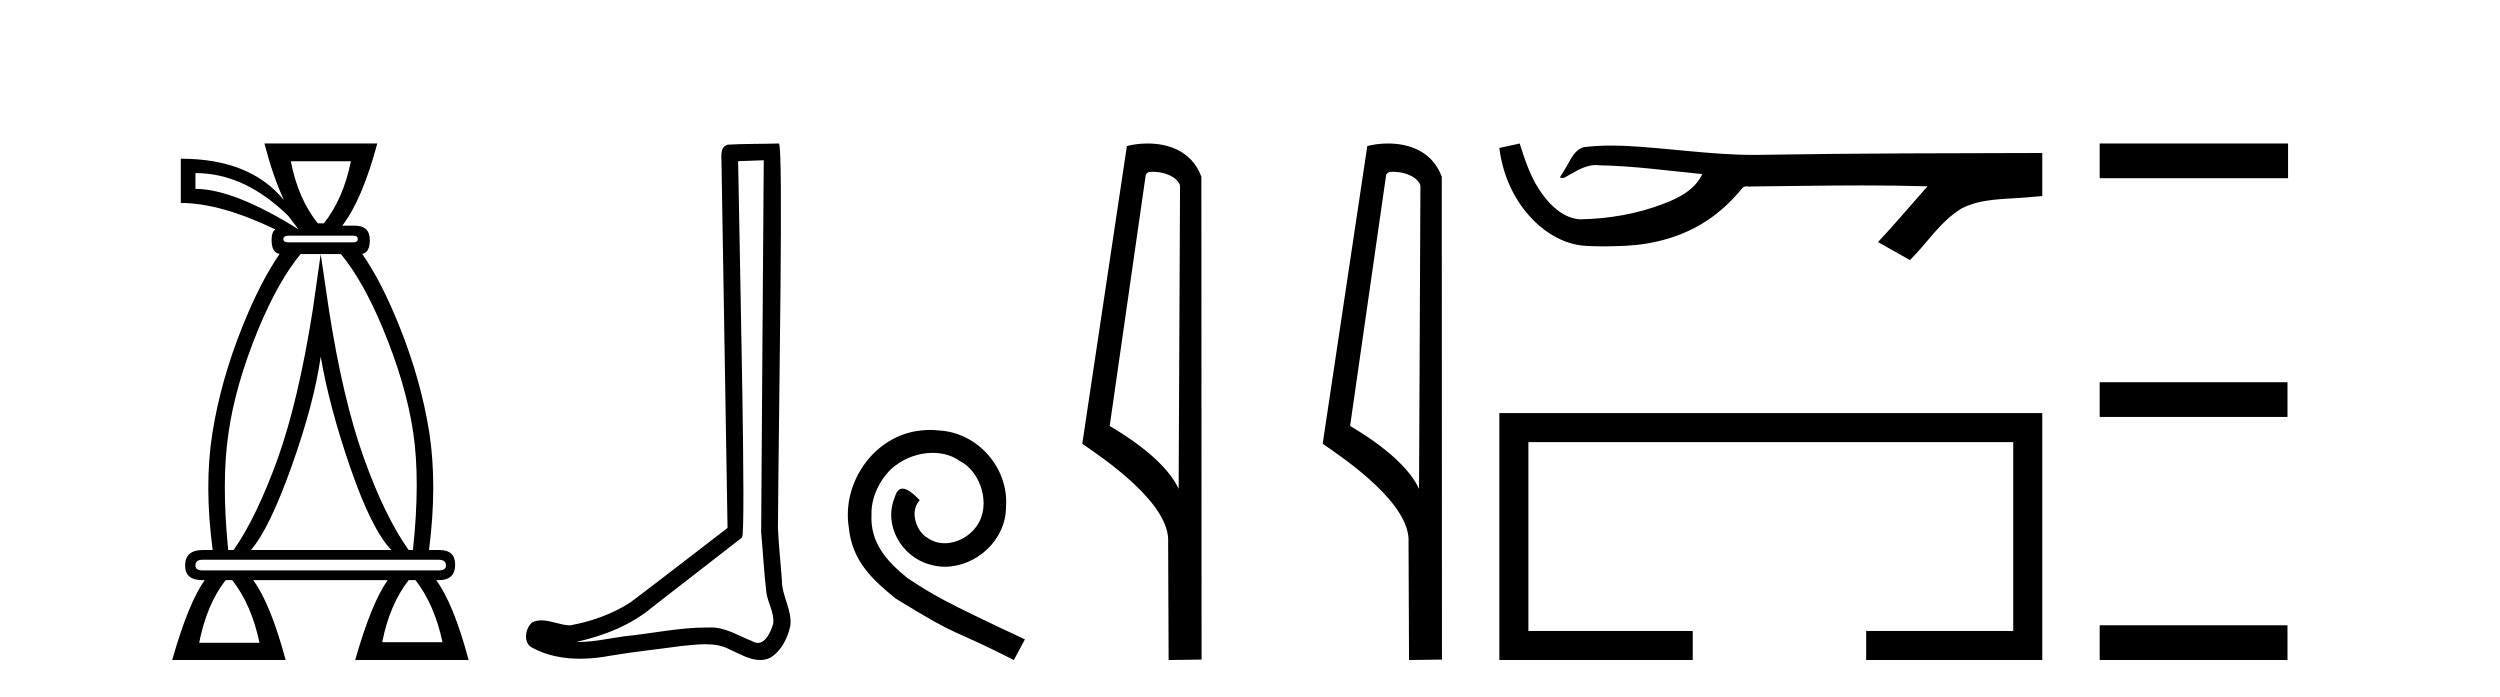
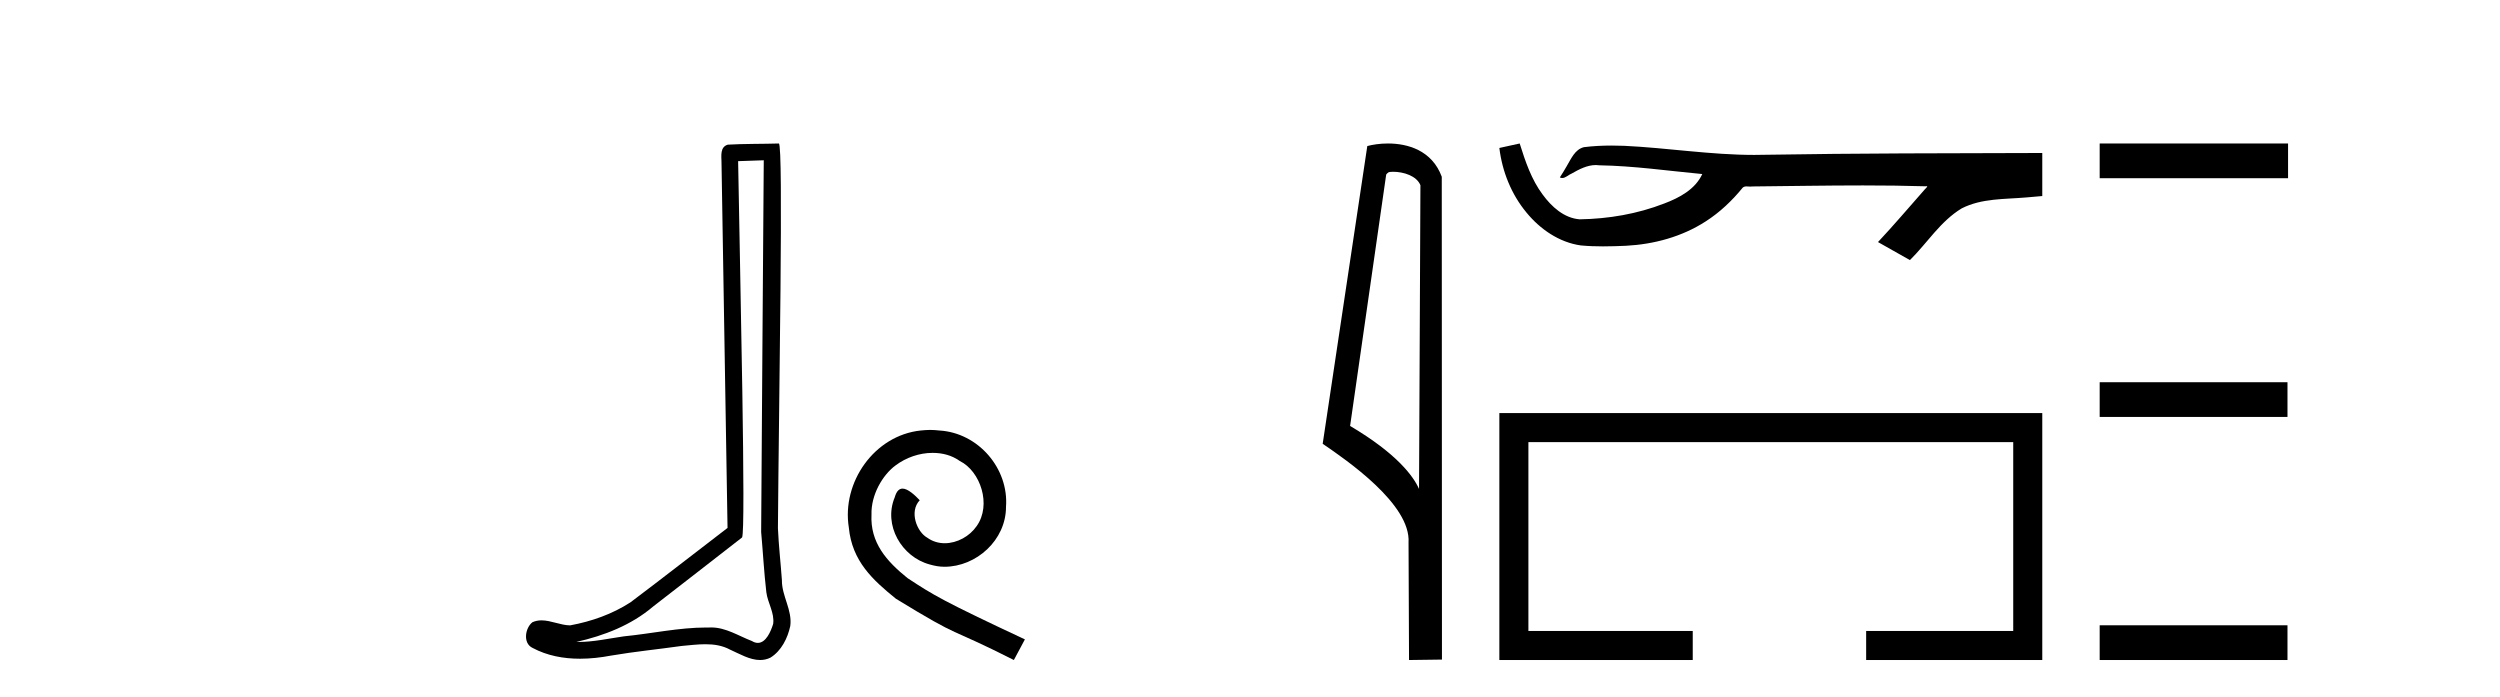
<svg xmlns="http://www.w3.org/2000/svg" width="147.0" height="41.0">
-   <path d="M 20.631 9.484 Q 20.192 11.68 19.043 13.133 L 18.689 13.133 Q 17.523 11.68 17.101 9.484 ZM 11.492 10.177 Q 14.381 10.177 16.949 12.694 L 17.557 13.488 Q 13.739 11.106 11.492 11.106 L 11.492 10.177 ZM 20.783 13.859 Q 21.037 13.859 21.037 14.062 Q 21.037 14.248 20.783 14.248 L 16.949 14.248 Q 16.662 14.248 16.662 14.062 Q 16.662 13.859 16.949 13.859 ZM 18.858 14.94 L 18.401 18.15 Q 17.557 23.539 16.324 26.985 Q 15.074 30.431 13.739 32.34 L 13.418 32.34 Q 13.013 28.302 13.435 25.464 Q 13.84 22.626 15.192 19.349 Q 16.371 16.512 17.674 14.94 ZM 18.858 20.971 Q 19.364 23.927 20.614 27.542 Q 21.864 31.157 23.013 32.34 L 14.753 32.34 Q 15.834 31.106 17.151 27.407 Q 18.469 23.708 18.858 20.971 ZM 20.044 14.94 Q 21.331 16.484 22.506 19.299 Q 23.875 22.593 24.297 25.431 Q 24.719 28.268 24.28 32.34 L 24.027 32.34 Q 22.625 30.363 21.391 26.917 Q 20.158 23.488 19.331 18.15 L 18.858 14.94 ZM 25.8 32.914 Q 26.223 32.914 26.223 33.252 Q 26.223 33.539 25.8 33.539 L 11.898 33.539 Q 11.492 33.539 11.492 33.252 Q 11.492 32.914 11.898 32.914 ZM 24.432 34.113 Q 25.547 35.549 26.02 37.762 L 22.473 37.762 Q 22.912 35.549 24.027 34.113 ZM 13.655 34.113 Q 14.786 35.549 15.259 37.796 L 11.712 37.796 Q 12.151 35.549 13.266 34.113 ZM 15.547 8.437 Q 16.053 10.379 16.695 11.765 Q 14.702 9.332 10.631 9.332 L 10.631 11.934 Q 12.945 11.934 16.189 13.488 Q 15.969 13.64 15.969 14.113 Q 15.969 14.852 16.441 14.931 L 16.441 14.931 Q 15.312 16.57 14.263 19.18 Q 12.979 22.373 12.489 25.464 Q 11.999 28.556 12.506 32.34 L 11.932 32.34 Q 10.884 32.34 10.884 33.252 Q 10.884 34.113 11.898 34.113 L 12.033 34.113 Q 11.07 35.482 10.124 38.809 L 16.797 38.809 Q 15.901 35.482 14.888 34.113 L 22.793 34.113 Q 21.831 35.482 20.885 38.809 L 27.557 38.809 Q 26.662 35.482 25.648 34.113 L 25.8 34.113 Q 26.763 34.113 26.763 33.201 Q 26.763 32.34 25.834 32.34 L 25.226 32.34 Q 25.716 28.522 25.243 25.431 Q 24.753 22.339 23.469 19.147 Q 22.423 16.544 21.297 14.929 L 21.297 14.929 Q 21.746 14.844 21.746 14.113 Q 21.746 13.268 20.851 13.268 L 20.124 13.268 Q 21.29 11.765 22.185 8.437 Z" style="fill:#000000;stroke:none" />
-   <path d="M 44.909 9.424 C 44.859 16.711 44.801 23.997 44.756 31.284 C 44.862 32.464 44.924 33.649 45.061 34.826 C 45.142 35.455 45.552 36.041 45.462 36.685 C 45.329 37.12 45.043 37.802 44.56 37.802 C 44.453 37.802 44.336 37.769 44.209 37.691 C 43.428 37.391 42.683 36.894 41.822 36.894 C 41.774 36.894 41.726 36.895 41.678 36.898 C 41.635 36.898 41.593 36.897 41.55 36.897 C 39.913 36.897 38.304 37.259 36.679 37.418 C 35.791 37.544 34.907 37.747 34.007 37.747 C 33.969 37.747 33.931 37.746 33.893 37.745 C 35.517 37.378 37.122 36.757 38.402 35.665 C 40.145 34.31 41.893 32.963 43.632 31.604 C 43.868 31.314 43.52 16.507 43.402 9.476 C 43.905 9.459 44.407 9.441 44.909 9.424 ZM 45.795 8.437 C 45.794 8.437 45.794 8.437 45.794 8.437 C 44.934 8.465 43.652 8.452 42.795 8.506 C 42.337 8.639 42.417 9.152 42.424 9.52 C 42.542 16.694 42.66 23.868 42.779 31.042 C 40.877 32.496 38.992 33.973 37.079 35.412 C 36.009 36.109 34.771 36.543 33.522 36.772 C 32.963 36.766 32.398 36.477 31.842 36.477 C 31.663 36.477 31.486 36.507 31.309 36.586 C 30.88 36.915 30.732 37.817 31.307 38.093 C 32.171 38.557 33.133 38.733 34.102 38.733 C 34.714 38.733 35.328 38.663 35.922 38.55 C 37.303 38.315 38.697 38.178 40.083 37.982 C 40.539 37.942 41.012 37.881 41.478 37.881 C 41.982 37.881 42.478 37.953 42.933 38.201 C 43.48 38.444 44.085 38.809 44.694 38.809 C 44.898 38.809 45.102 38.768 45.305 38.668 C 45.944 38.27 46.313 37.528 46.468 36.81 C 46.597 35.873 45.964 35.044 45.976 34.114 C 45.903 33.096 45.787 32.08 45.742 31.061 C 45.793 23.698 46.078 8.437 45.795 8.437 Z" style="fill:#000000;stroke:none" />
+   <path d="M 44.909 9.424 C 44.859 16.711 44.801 23.997 44.756 31.284 C 44.862 32.464 44.924 33.649 45.061 34.826 C 45.142 35.455 45.552 36.041 45.462 36.685 C 45.329 37.12 45.043 37.802 44.56 37.802 C 44.453 37.802 44.336 37.769 44.209 37.691 C 43.428 37.391 42.683 36.894 41.822 36.894 C 41.774 36.894 41.726 36.895 41.678 36.898 C 41.635 36.898 41.593 36.897 41.55 36.897 C 39.913 36.897 38.304 37.259 36.679 37.418 C 35.791 37.544 34.907 37.747 34.007 37.747 C 33.969 37.747 33.931 37.746 33.893 37.745 C 35.517 37.378 37.122 36.757 38.402 35.665 C 40.145 34.31 41.893 32.963 43.632 31.604 C 43.868 31.314 43.52 16.507 43.402 9.476 C 43.905 9.459 44.407 9.441 44.909 9.424 ZM 45.795 8.437 C 45.794 8.437 45.794 8.437 45.794 8.437 C 44.934 8.465 43.652 8.452 42.795 8.506 C 42.337 8.639 42.417 9.152 42.424 9.52 C 42.542 16.694 42.66 23.868 42.779 31.042 C 40.877 32.496 38.992 33.973 37.079 35.412 C 36.009 36.109 34.771 36.543 33.522 36.772 C 32.963 36.766 32.398 36.477 31.842 36.477 C 31.663 36.477 31.486 36.507 31.309 36.586 C 30.88 36.915 30.732 37.817 31.307 38.093 C 32.171 38.557 33.133 38.733 34.102 38.733 C 34.714 38.733 35.328 38.663 35.922 38.55 C 37.303 38.315 38.697 38.178 40.083 37.982 C 40.539 37.942 41.012 37.881 41.478 37.881 C 41.982 37.881 42.478 37.953 42.933 38.201 C 43.48 38.444 44.085 38.809 44.694 38.809 C 44.898 38.809 45.102 38.768 45.305 38.668 C 45.944 38.27 46.313 37.528 46.468 36.81 C 46.597 35.873 45.964 35.044 45.976 34.114 C 45.903 33.096 45.787 32.08 45.742 31.061 C 45.793 23.698 46.078 8.437 45.795 8.437 " style="fill:#000000;stroke:none" />
  <path d="M 54.695 25.279 C 54.507 25.279 54.319 25.297 54.131 25.314 C 51.415 25.604 49.484 28.354 49.911 31.019 C 50.099 33.001 51.329 34.111 52.679 35.205 C 56.693 37.665 55.566 36.759 59.615 38.809 L 60.264 37.596 C 55.446 35.341 54.865 34.983 53.362 33.992 C 52.132 33.001 51.158 31.908 51.244 30.251 C 51.21 29.106 51.893 27.927 52.662 27.364 C 53.277 26.902 54.063 26.629 54.831 26.629 C 55.412 26.629 55.959 26.766 56.437 27.107 C 57.65 27.705 58.316 29.687 57.428 30.934 C 57.018 31.532 56.283 31.942 55.549 31.942 C 55.19 31.942 54.831 31.839 54.524 31.617 C 53.909 31.276 53.448 30.08 54.08 29.414 C 53.789 29.106 53.379 28.73 53.072 28.73 C 52.867 28.73 52.713 28.884 52.61 29.243 C 51.927 30.883 53.02 32.745 54.66 33.189 C 54.951 33.274 55.241 33.326 55.532 33.326 C 57.411 33.326 59.153 31.754 59.153 29.807 C 59.324 27.534 57.513 25.45 55.241 25.314 C 55.07 25.297 54.883 25.279 54.695 25.279 Z" style="fill:#000000;stroke:none" />
-   <path d="M 67.774 10.1 C 68.398 10.1 69.163 10.34 69.386 10.89 L 69.304 28.751 L 69.304 28.751 C 68.987 28.034 68.046 26.699 65.25 25.046 L 67.373 10.263 C 67.472 10.157 67.47 10.1 67.774 10.1 ZM 69.304 28.751 L 69.304 28.751 C 69.304 28.751 69.304 28.751 69.304 28.751 L 69.304 28.751 L 69.304 28.751 ZM 67.477 8.437 C 66.998 8.437 66.567 8.505 66.261 8.588 L 63.638 26.094 C 65.026 27.044 68.839 29.648 68.687 31.91 L 68.715 38.809 L 70.652 38.783 L 70.641 10.393 C 70.065 8.837 68.634 8.437 67.477 8.437 Z" style="fill:#000000;stroke:none" />
  <path d="M 81.909 10.1 C 82.533 10.1 83.298 10.34 83.521 10.89 L 83.439 28.751 L 83.439 28.751 C 83.122 28.034 82.181 26.699 79.386 25.046 L 81.508 10.263 C 81.608 10.157 81.605 10.1 81.909 10.1 ZM 83.439 28.751 L 83.439 28.751 C 83.439 28.751 83.439 28.751 83.439 28.751 L 83.439 28.751 L 83.439 28.751 ZM 81.612 8.437 C 81.134 8.437 80.702 8.505 80.397 8.588 L 77.774 26.094 C 79.161 27.044 82.974 29.648 82.822 31.91 L 82.851 38.809 L 84.787 38.783 L 84.776 10.393 C 84.201 8.837 82.77 8.437 81.612 8.437 Z" style="fill:#000000;stroke:none" />
  <path d="M 89.358 8.437 L 89.331 8.443 C 88.942 8.53 88.552 8.615 88.162 8.7 C 88.329 10.084 88.867 11.428 89.761 12.503 C 90.561 13.478 91.681 14.253 92.95 14.431 C 93.384 14.472 93.819 14.487 94.255 14.487 C 94.705 14.487 95.155 14.471 95.603 14.452 C 97.253 14.366 98.904 13.92 100.298 13.016 C 101.128 12.485 101.85 11.797 102.471 11.035 C 102.536 10.975 102.615 10.961 102.698 10.961 C 102.774 10.961 102.853 10.972 102.929 10.972 C 102.961 10.972 102.992 10.97 103.023 10.964 C 105.195 10.944 107.369 10.903 109.542 10.903 C 110.776 10.903 112.009 10.917 113.242 10.954 C 113.264 10.949 113.28 10.947 113.293 10.947 C 113.405 10.947 113.16 11.134 113.124 11.198 C 112.228 12.213 111.352 13.246 110.426 14.233 C 111.052 14.587 111.678 14.941 112.304 15.294 C 113.323 14.287 114.097 13.008 115.346 12.254 C 116.524 11.651 117.883 11.721 119.166 11.608 C 119.473 11.581 119.78 11.555 120.086 11.527 C 120.086 10.684 120.086 9.84 120.086 8.996 C 114.643 9.011 109.2 9.01 103.758 9.101 C 103.554 9.107 103.35 9.109 103.146 9.109 C 100.591 9.109 98.056 8.696 95.506 8.574 C 95.261 8.565 95.015 8.559 94.769 8.559 C 94.223 8.559 93.677 8.585 93.137 8.653 C 92.599 8.784 92.377 9.349 92.119 9.777 C 91.993 10 91.857 10.218 91.718 10.432 C 91.767 10.457 91.814 10.467 91.86 10.467 C 92.058 10.467 92.229 10.275 92.412 10.206 C 92.848 9.957 93.325 9.705 93.836 9.705 C 93.905 9.705 93.975 9.71 94.045 9.72 C 96.071 9.754 98.08 10.045 100.094 10.234 C 99.68 11.136 98.746 11.631 97.859 11.965 C 96.279 12.58 94.579 12.87 92.887 12.896 C 91.967 12.828 91.231 12.154 90.711 11.444 C 90.044 10.555 89.689 9.486 89.358 8.437 Z" style="fill:#000000;stroke:none" />
  <path d="M 88.162 24.289 L 88.162 38.809 L 99.533 38.809 L 99.533 37.101 L 89.87 37.101 L 89.87 25.997 L 118.378 25.997 L 118.378 37.101 L 109.73 37.101 L 109.73 38.809 L 120.086 38.809 L 120.086 24.289 Z" style="fill:#000000;stroke:none" />
  <path d="M 123.461 8.437 L 123.461 10.479 L 134.538 10.479 L 134.538 8.437 ZM 123.461 22.475 L 123.461 24.516 L 134.504 24.516 L 134.504 22.475 ZM 123.461 36.767 L 123.461 38.809 L 134.504 38.809 L 134.504 36.767 Z" style="fill:#000000;stroke:none" />
</svg>